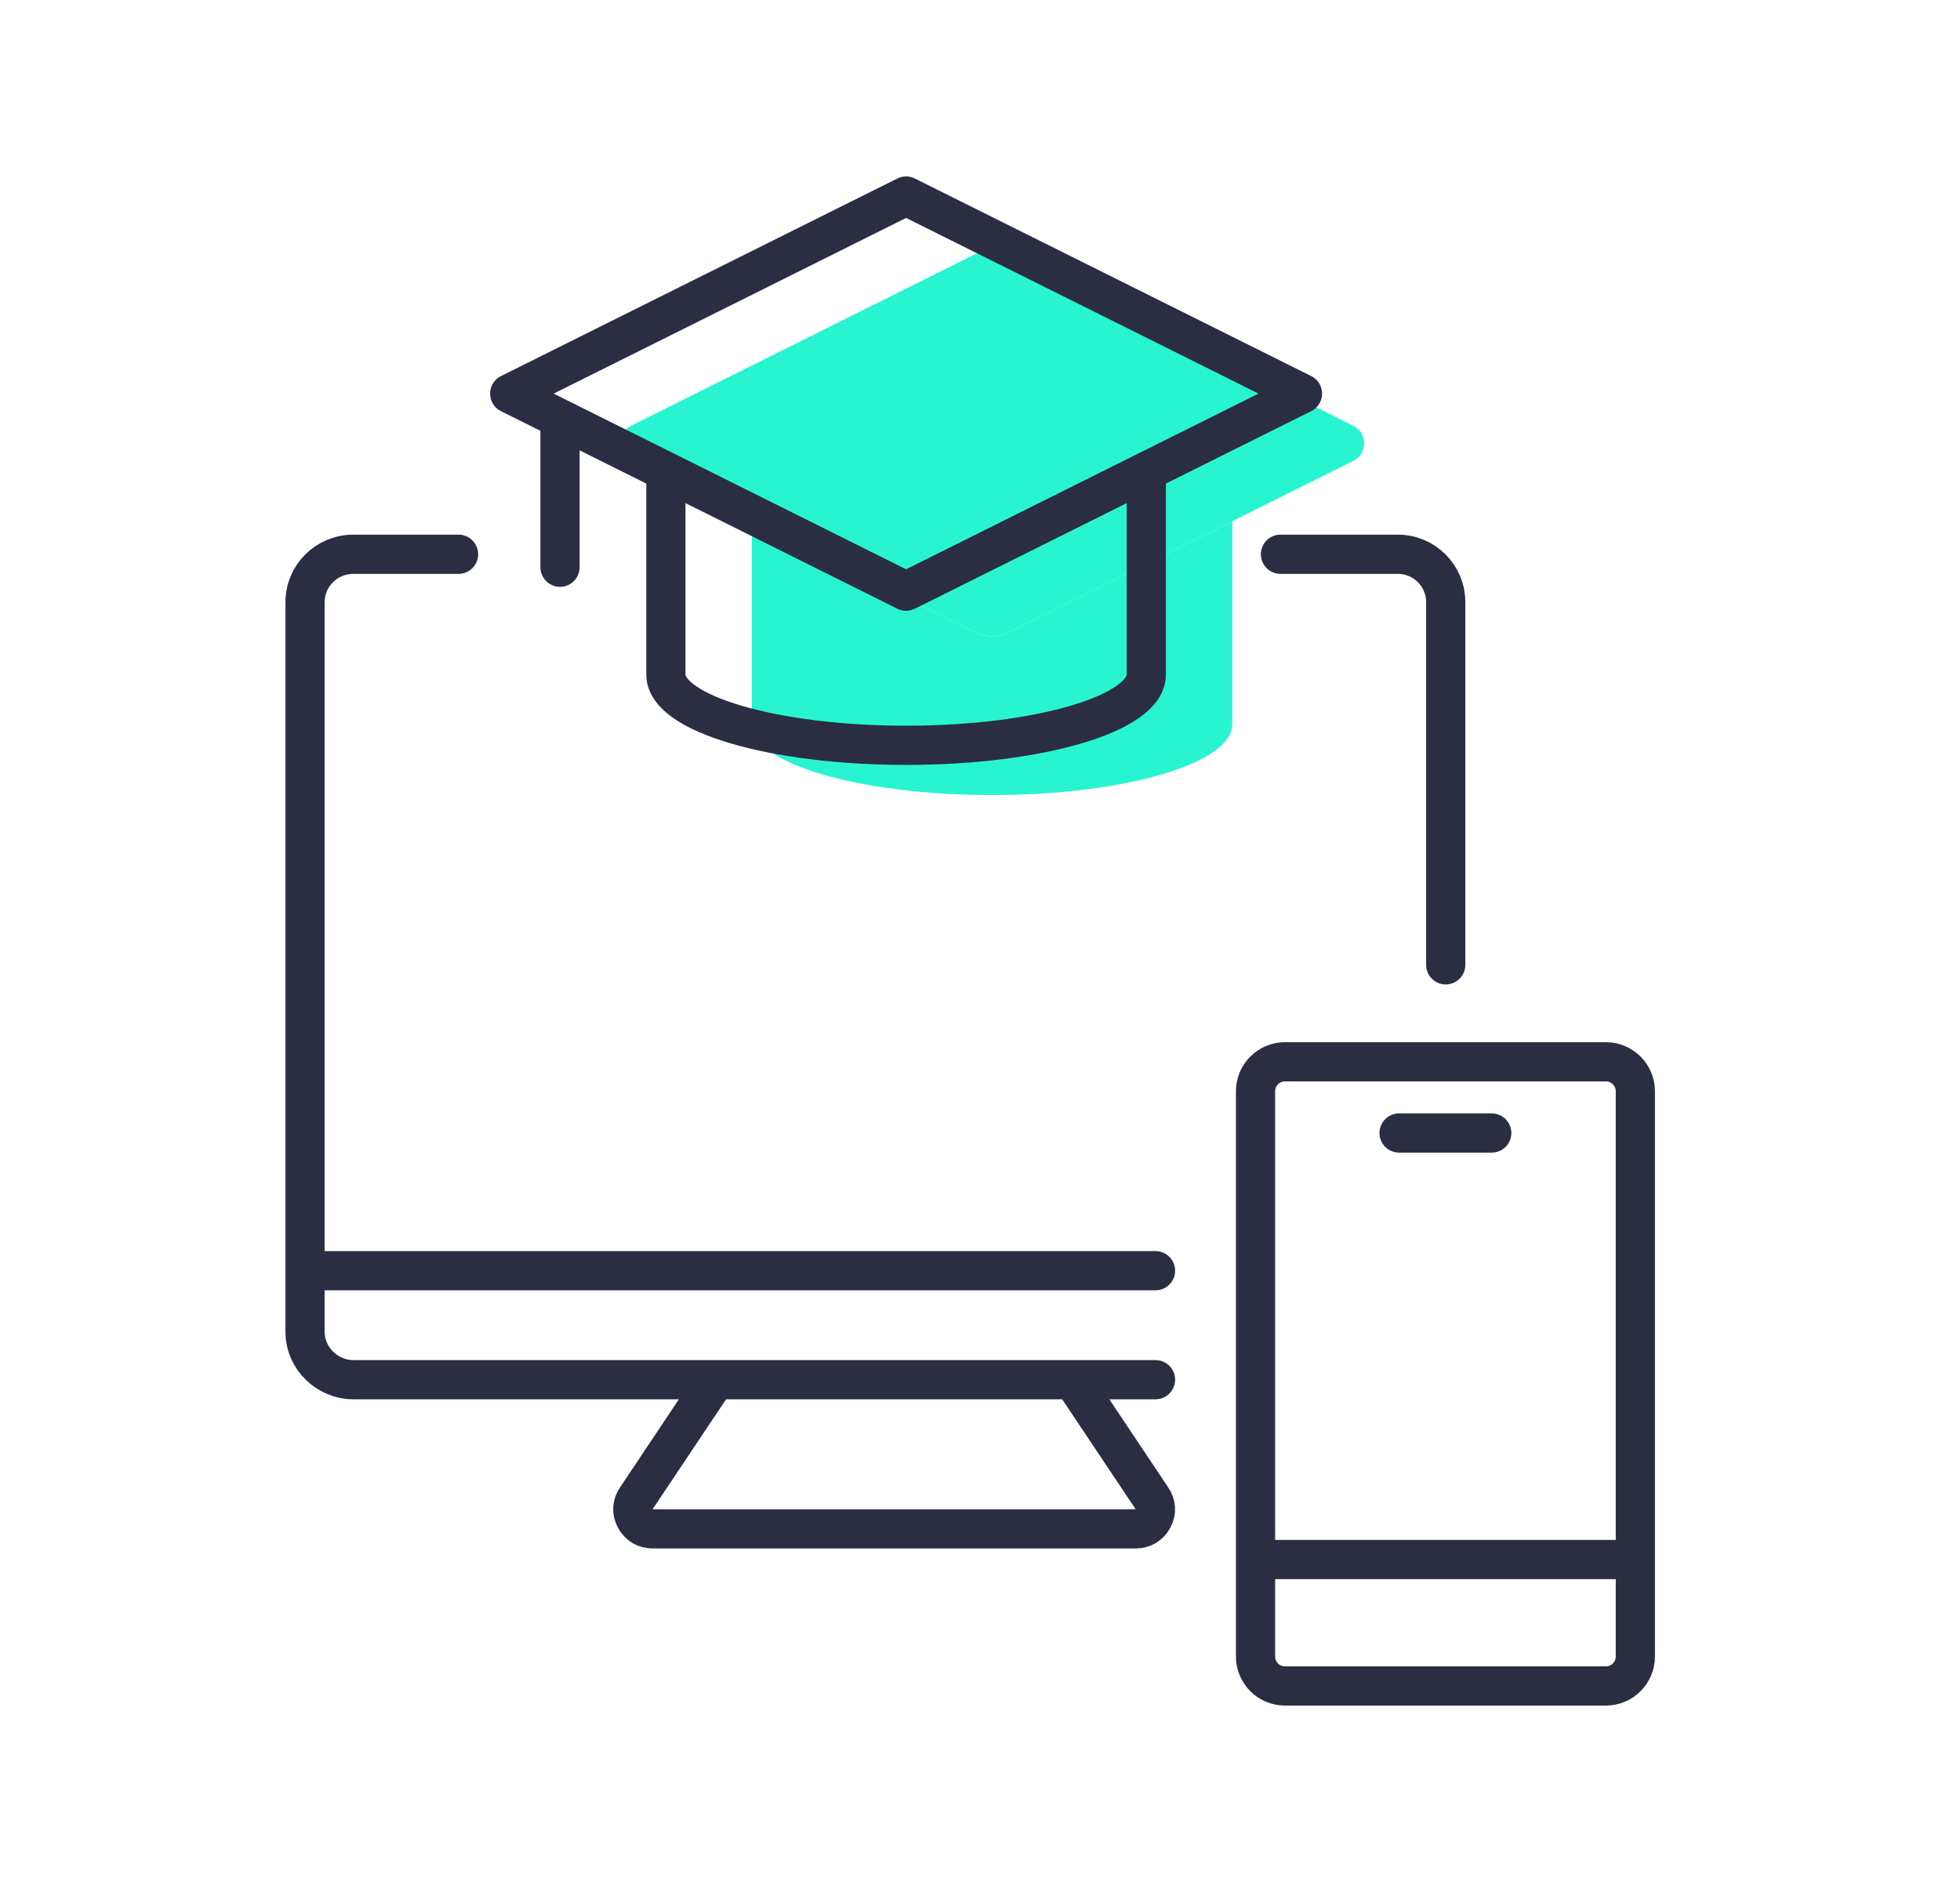
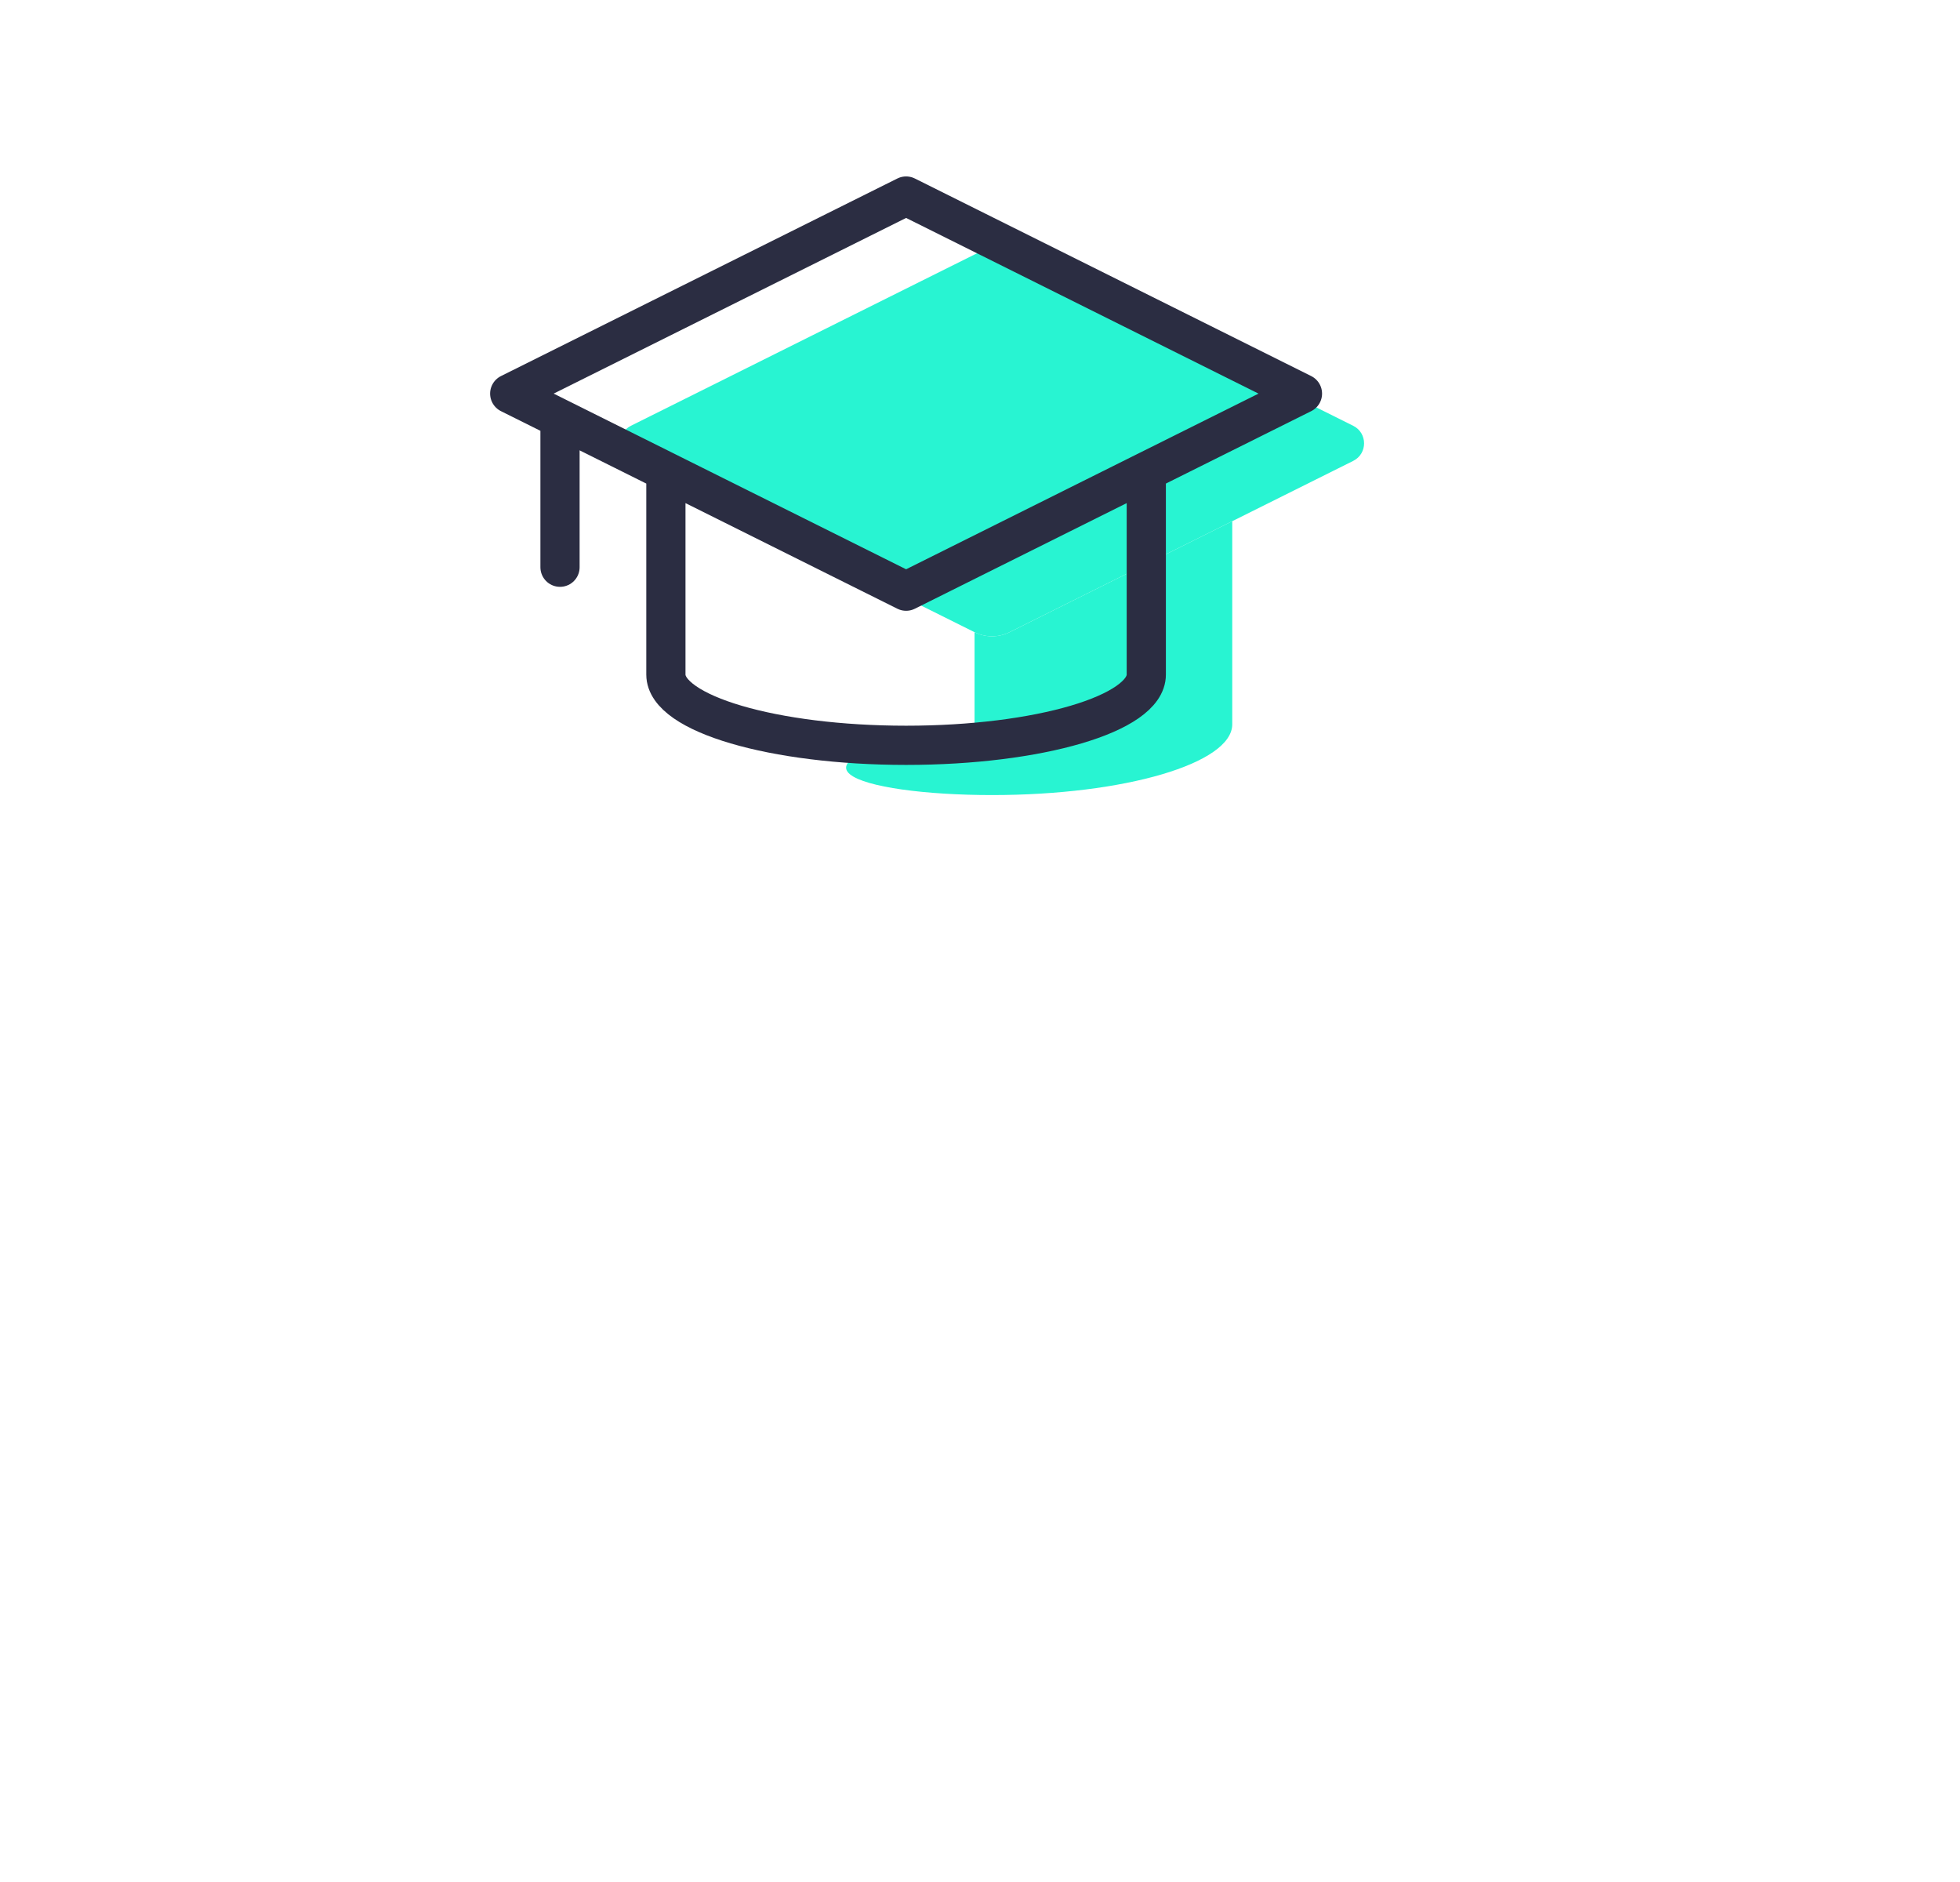
<svg xmlns="http://www.w3.org/2000/svg" width="50" height="48" viewBox="0 0 50 48" fill="none">
  <path d="M24.861 6.491C25.142 6.351 25.473 6.351 25.753 6.491L34.521 10.86C34.89 11.044 34.89 11.571 34.521 11.755L31.435 13.293L25.753 16.124C25.473 16.264 25.142 16.264 24.861 16.124L19.18 13.293L16.479 11.947L16.094 11.755C15.725 11.571 15.725 11.044 16.094 10.86L24.861 6.491Z" fill="#28F4D2" />
-   <path d="M25.307 20.278C28.692 20.278 31.435 19.47 31.435 18.474V13.293L25.753 16.124C25.473 16.264 25.142 16.264 24.861 16.124L19.18 13.293V18.474C19.18 19.47 21.923 20.278 25.307 20.278Z" fill="#28F4D2" />
+   <path d="M25.307 20.278C28.692 20.278 31.435 19.47 31.435 18.474V13.293L25.753 16.124C25.473 16.264 25.142 16.264 24.861 16.124V18.474C19.18 19.47 21.923 20.278 25.307 20.278Z" fill="#28F4D2" />
  <path d="M14.286 14.467V10.678M14.286 10.678L13.003 10.039L23.115 5L33.226 10.039L29.242 12.024M14.286 10.678L16.987 12.024M29.242 12.024V17.206C29.242 18.202 26.499 19.009 23.115 19.009C19.731 19.009 16.987 18.202 16.987 17.206V12.024M29.242 12.024L23.115 15.078L16.987 12.024" stroke="#2B2D42" stroke-linecap="round" stroke-linejoin="round" />
-   <path d="M32.029 39.776H41.718M35.691 28.897H38.055M29.477 35.189H9.019C8.346 35.189 7.782 34.642 7.782 33.968V15.357C7.782 14.684 8.33 14.136 9.019 14.136H11.698M36.881 24.608V15.357C36.881 14.684 36.333 14.136 35.66 14.136H32.665M7.782 32.409H29.477M32.78 27.081H40.966C41.381 27.081 41.718 27.418 41.718 27.832V42.249C41.718 42.664 41.381 43 40.966 43H32.78C32.365 43 32.029 42.664 32.029 42.249V27.832C32.029 27.418 32.365 27.081 32.78 27.081ZM18.254 35.189H27.364L29.383 38.21C29.493 38.367 29.508 38.555 29.415 38.727C29.321 38.899 29.164 38.993 28.976 38.993H16.657C16.454 38.993 16.297 38.899 16.204 38.727C16.11 38.555 16.125 38.367 16.235 38.21L18.254 35.189Z" stroke="#2B2D42" stroke-linecap="round" stroke-linejoin="round" />
</svg>